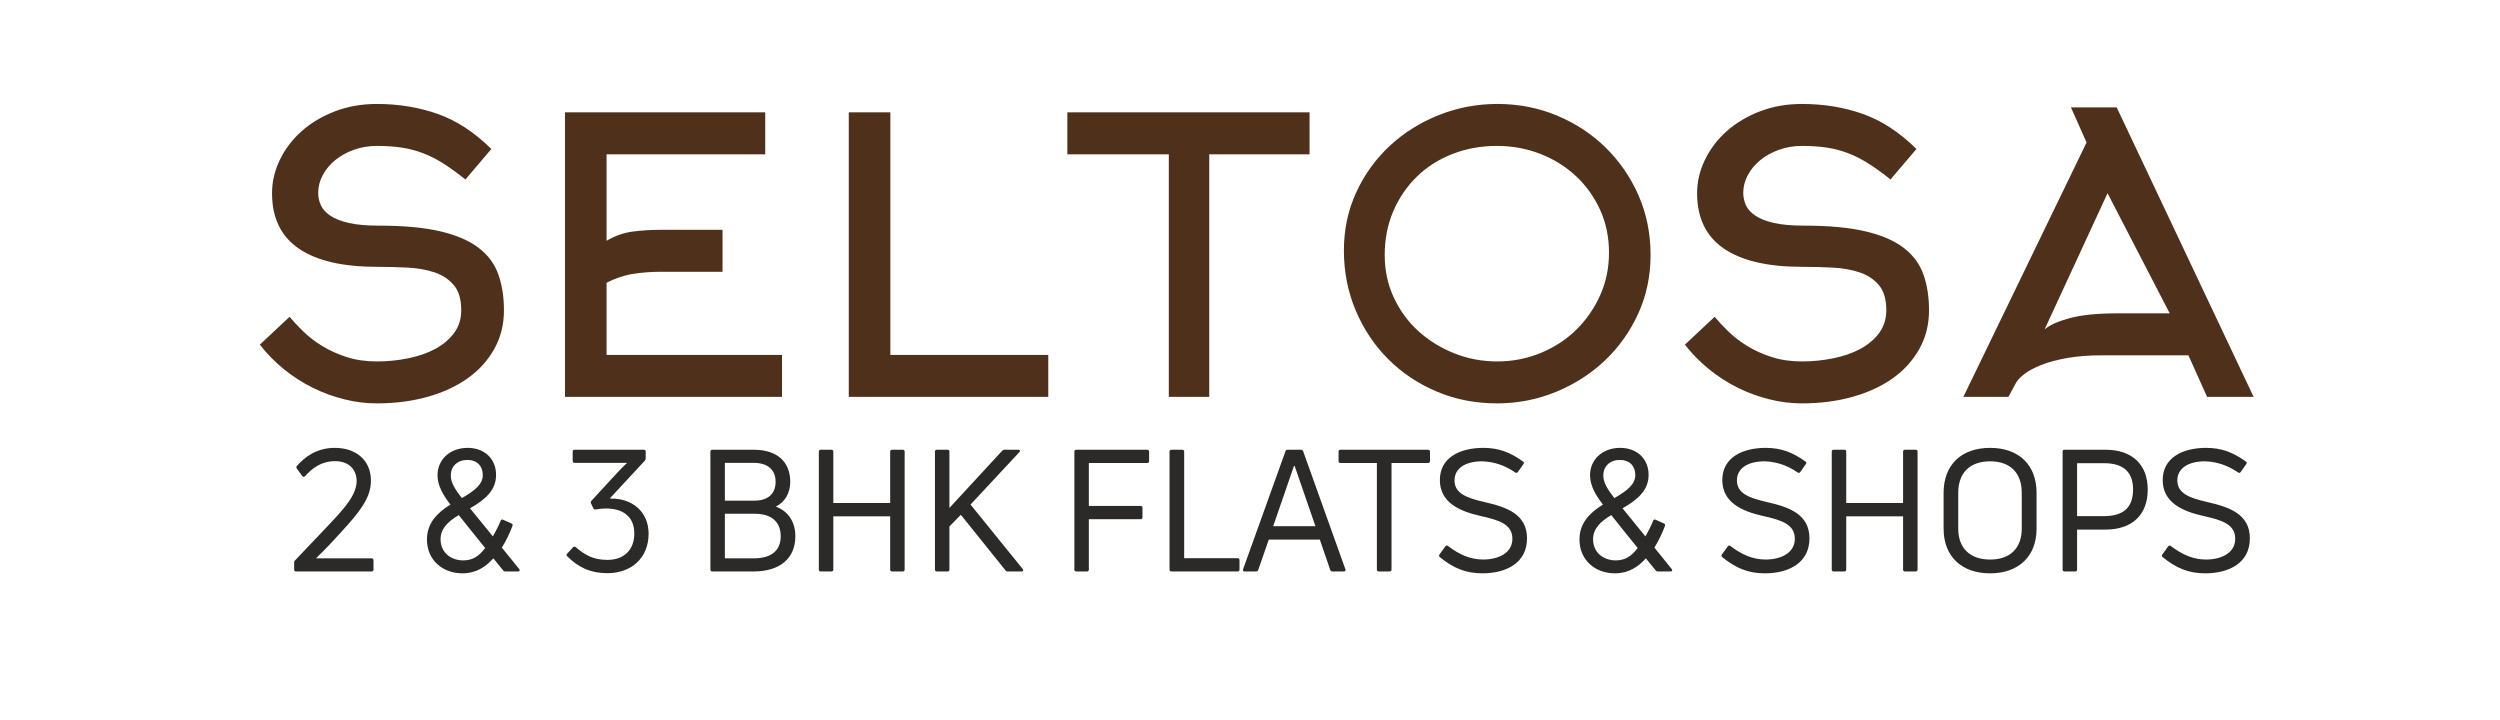
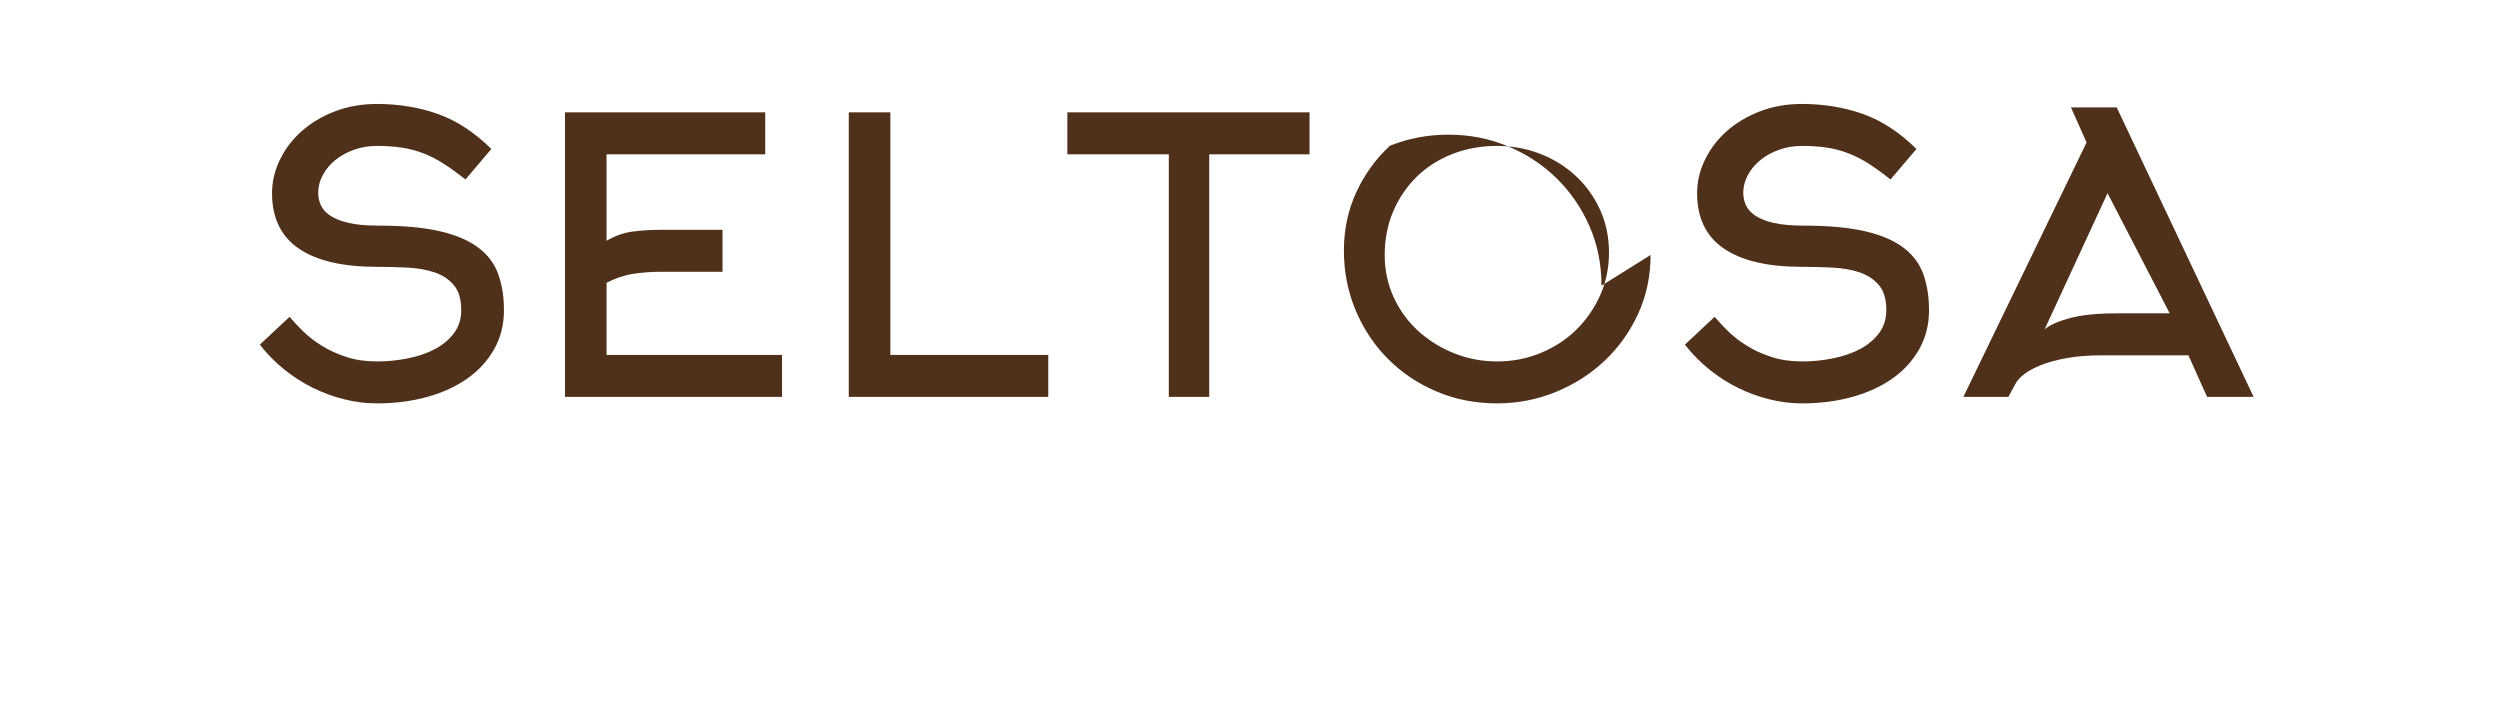
<svg xmlns="http://www.w3.org/2000/svg" width="100%" height="100%" viewBox="0 0 2275 655" version="1.1" xml:space="preserve" style="fill-rule:evenodd;clip-rule:evenodd;stroke-linejoin:round;stroke-miterlimit:2;">
  <g>
-     <path d="M458.596,282.385c0,12.959 -2.949,24.702 -8.851,35.233c-5.9,10.528 -13.999,19.438 -24.297,26.728c-10.299,7.288 -22.504,12.901 -36.621,16.834c-14.116,3.933 -29.388,5.9 -45.819,5.9c-9.951,0 -19.843,-1.213 -29.677,-3.702c-9.837,-2.429 -19.38,-5.901 -28.638,-10.47c-9.256,-4.572 -17.991,-10.182 -26.208,-16.836c-8.214,-6.653 -15.562,-14.116 -22.041,-22.447l27.076,-25.339c3.47,4.166 7.635,8.62 12.495,13.364c4.859,4.744 10.588,9.14 17.183,13.191c6.593,4.048 13.999,7.403 22.216,10.065c8.214,2.661 17.413,3.992 27.594,3.992c9.489,0 18.86,-0.925 28.115,-2.776c9.259,-1.852 17.473,-4.629 24.646,-8.447c7.175,-3.818 12.958,-8.677 17.357,-14.521c4.396,-5.9 6.595,-12.843 6.595,-20.942c-0,-9.894 -2.256,-17.53 -6.77,-22.795c-4.512,-5.322 -10.355,-9.141 -17.528,-11.569c-7.175,-2.431 -15.389,-3.876 -24.645,-4.339c-9.258,-0.463 -18.514,-0.696 -27.77,-0.696c-31.239,0 -54.958,-5.552 -71.158,-16.661c-16.199,-11.106 -24.298,-27.884 -24.298,-50.332c0,-10.412 2.371,-20.537 7.115,-30.371c4.745,-9.834 11.339,-18.513 19.786,-26.035c8.447,-7.52 18.514,-13.536 30.198,-18.047c11.687,-4.514 24.473,-6.77 38.357,-6.77c19.671,-0 38.067,3.009 55.192,9.026c17.124,6.015 33.438,16.661 48.942,31.932l-23.604,27.77c-6.942,-5.553 -13.479,-10.297 -19.61,-14.23c-6.134,-3.936 -12.323,-7.118 -18.572,-9.546c-6.248,-2.431 -12.786,-4.166 -19.613,-5.208c-6.824,-1.042 -14.403,-1.562 -22.735,-1.562c-7.405,-0 -14.347,1.156 -20.827,3.472c-6.479,2.314 -12.147,5.438 -17.009,9.371c-4.859,3.936 -8.678,8.505 -11.454,13.712c-2.776,5.205 -4.166,10.585 -4.166,16.141c0,3.933 0.811,7.693 2.431,11.281c1.62,3.588 4.511,6.767 8.678,9.546c4.166,2.777 9.776,4.974 16.834,6.594c7.059,1.62 16.143,2.429 27.248,2.429c22.677,0 41.364,1.737 56.061,5.207c14.693,3.473 26.322,8.505 34.884,15.099c8.562,6.598 14.521,14.697 17.876,24.3c3.355,9.603 5.032,20.421 5.032,32.454Zm93.375,40.613l159.671,-0l0,38.182l-197.507,-0l0,-258.947l182.235,-0l0,38.184l-144.399,0l0,78.677c7.867,-4.569 15.851,-7.347 23.95,-8.387c8.099,-1.041 16.431,-1.562 24.993,-1.562l56.579,0l-0,38.182l-56.579,-0c-8.332,-0 -16.604,0.636 -24.818,1.908c-8.216,1.275 -16.258,3.993 -24.125,8.099l0,65.664Zm220.415,38.182l0,-258.947l37.837,-0l-0,220.765l143.705,-0l0,38.182l-181.542,-0Zm328.022,-220.763l-0,220.763l-36.793,-0l-0,-220.763l-92.334,0l-0,-38.184l220.417,-0l0,38.184l-91.29,0Zm363.774,89.381c-0,-14.116 -2.719,-27.075 -8.157,-38.993c-5.438,-11.861 -12.843,-22.158 -22.214,-30.835c-9.374,-8.678 -20.192,-15.332 -32.457,-20.073c-12.262,-4.745 -25.338,-7.118 -39.223,-7.118c-14.346,-0 -27.767,2.431 -40.265,7.29c-12.495,4.86 -23.313,11.687 -32.454,20.594c-9.14,8.91 -16.316,19.438 -21.521,31.53c-5.207,12.15 -7.811,25.455 -7.811,40.036c0,13.884 2.777,26.725 8.332,38.644c5.553,11.86 13.074,22.099 22.562,30.662c9.486,8.562 20.365,15.214 32.627,20.073c12.265,4.86 25.223,7.29 38.878,7.29c13.885,0 27.016,-2.545 39.397,-7.635c12.379,-5.092 23.14,-12.034 32.283,-20.943c9.14,-8.909 16.428,-19.382 21.866,-31.357c5.438,-12.032 8.157,-25.05 8.157,-39.165Zm37.837,2.255c-0,19.207 -3.761,37.025 -11.282,53.456c-7.521,16.432 -17.703,30.662 -30.431,42.696c-12.726,12.032 -27.537,21.521 -44.488,28.463c-16.892,6.943 -34.767,10.412 -53.512,10.412c-19.671,0 -38.009,-3.587 -54.903,-10.759c-16.949,-7.174 -31.645,-17.01 -44.141,-29.505c-12.495,-12.496 -22.389,-27.249 -29.562,-44.258c-7.173,-17.007 -10.761,-35.231 -10.761,-54.668c0,-18.978 3.761,-36.623 11.282,-52.936c7.521,-16.316 17.76,-30.431 30.603,-42.348c12.844,-11.917 27.77,-21.233 44.661,-27.942c16.895,-6.713 34.656,-10.067 53.167,-10.067c19.207,-0 37.316,3.53 54.207,10.587c16.952,7.058 31.703,16.777 44.316,29.157c12.61,12.38 22.62,26.901 29.91,43.562c7.288,16.662 10.934,34.712 10.934,54.15Zm253.391,50.332c0,12.959 -2.949,24.702 -8.851,35.233c-5.9,10.528 -13.999,19.438 -24.297,26.728c-10.299,7.288 -22.504,12.901 -36.621,16.834c-14.116,3.933 -29.388,5.9 -45.819,5.9c-9.951,0 -19.843,-1.213 -29.677,-3.702c-9.837,-2.429 -19.38,-5.901 -28.638,-10.47c-9.256,-4.572 -17.991,-10.182 -26.208,-16.836c-8.214,-6.653 -15.562,-14.116 -22.041,-22.447l27.076,-25.339c3.47,4.166 7.636,8.62 12.495,13.364c4.859,4.744 10.588,9.14 17.182,13.191c6.594,4.048 14,7.403 22.217,10.065c8.215,2.661 17.412,3.992 27.594,3.992c9.489,0 18.86,-0.925 28.115,-2.776c9.259,-1.852 17.473,-4.629 24.646,-8.447c7.175,-3.818 12.959,-8.677 17.357,-14.521c4.396,-5.9 6.595,-12.843 6.595,-20.942c-0,-9.894 -2.256,-17.53 -6.77,-22.795c-4.512,-5.322 -10.355,-9.141 -17.528,-11.569c-7.175,-2.431 -15.389,-3.876 -24.645,-4.339c-9.258,-0.463 -18.514,-0.696 -27.77,-0.696c-31.239,0 -54.958,-5.552 -71.159,-16.661c-16.198,-11.106 -24.297,-27.884 -24.297,-50.332c0,-10.412 2.371,-20.537 7.115,-30.371c4.745,-9.834 11.339,-18.513 19.786,-26.035c8.447,-7.52 18.514,-13.536 30.198,-18.047c11.687,-4.514 24.473,-6.77 38.357,-6.77c19.671,-0 38.067,3.009 55.192,9.026c17.125,6.015 33.437,16.661 48.942,31.932l-23.604,27.77c-6.942,-5.553 -13.479,-10.297 -19.61,-14.23c-6.134,-3.936 -12.323,-7.118 -18.572,-9.546c-6.248,-2.431 -12.786,-4.166 -19.613,-5.208c-6.824,-1.042 -14.403,-1.562 -22.735,-1.562c-7.405,-0 -14.347,1.156 -20.827,3.472c-6.479,2.314 -12.147,5.438 -17.009,9.371c-4.859,3.936 -8.677,8.505 -11.454,13.712c-2.777,5.205 -4.166,10.585 -4.166,16.141c0,3.933 0.811,7.693 2.431,11.281c1.62,3.588 4.512,6.767 8.678,9.546c4.165,2.777 9.776,4.974 16.834,6.594c7.06,1.62 16.143,2.429 27.248,2.429c22.678,0 41.365,1.737 56.061,5.207c14.693,3.473 26.322,8.505 34.884,15.099c8.562,6.598 14.521,14.697 17.876,24.3c3.355,9.603 5.032,20.421 5.032,32.454Zm129.127,-184.664l41.654,0l124.613,263.459l-42.348,-0l-17.007,-37.837l-78.795,0c-11.802,0 -22.274,0.812 -31.414,2.431c-9.141,1.62 -16.95,3.703 -23.429,6.249c-6.482,2.544 -11.686,5.323 -15.622,8.33c-3.933,3.009 -6.594,5.901 -7.982,8.677l-6.597,12.15l-40.958,-0l112.117,-231.526l-14.232,-31.933Zm89.903,187.44l-56.579,-109.341l-57.274,123.92c4.627,-3.933 12.265,-7.346 22.908,-10.24c10.646,-2.891 24.993,-4.339 43.044,-4.339l47.901,-0Z" style="fill:#4f311b;fill-rule:nonzero;" />
-     <path d="M338.174,520.028c1.084,-0 1.706,-0.618 1.706,-1.703l0,-8.368c0,-1.24 -0.622,-1.857 -1.706,-1.857l-50.657,-0c9.449,-9.142 17.35,-17.663 22.773,-23.703c16.732,-18.28 27.266,-31.137 27.266,-46.941c-0,-18.59 -13.48,-29.898 -32.844,-29.898c-16.421,0 -27.11,8.055 -34.546,16.423c-0.619,0.773 -0.619,1.702 0,2.476l4.956,6.817c0.777,0.774 1.706,0.93 2.48,-0c6.506,-7.125 14.719,-13.631 27.265,-13.631c14.098,-0 19.676,9.138 19.676,17.969c-0,12.702 -11.156,25.097 -25.716,40.434l-30.211,31.756c-0.775,0.622 -0.93,1.395 -0.93,2.168l-0,6.355c-0,1.085 0.622,1.703 1.706,1.703l68.782,-0Zm110.766,-11.928c2.79,3.563 5.578,6.972 8.831,10.843c0.621,0.929 1.395,1.085 2.169,1.085l11.465,-0c1.392,-0 2.014,-0.929 1.085,-2.169c-5.115,-6.507 -10.844,-13.324 -15.804,-19.52c3.565,-5.733 7.129,-12.857 9.605,-19.675c0.466,-1.084 0.155,-1.858 -0.929,-2.324l-7.591,-3.408c-0.929,-0.463 -1.703,-0.153 -2.169,0.932c-1.702,4.182 -4.027,8.983 -7.125,14.25l-20.759,-25.56c13.942,-7.902 23.702,-16.577 23.702,-30.209c0.155,-14.409 -10.223,-24.787 -25.871,-24.787c-15.956,0 -27.421,10.534 -27.421,24.943c-0,8.986 4.804,17.813 11.773,26.643c-12.237,7.592 -21.378,17.041 -21.378,31.76c0,18.898 14.409,30.827 32.222,30.827c12.395,-0 21.07,-5.729 28.195,-13.631Zm-48.021,-17.352c-0,-9.293 6.195,-15.956 16.573,-21.999c7.128,8.986 15.182,19.056 24.012,29.901c-5.422,7.28 -11.307,11.307 -19.826,11.307c-11.929,0 -20.759,-7.591 -20.759,-19.209Zm9.292,-58.092c0,-8.057 5.734,-14.097 15.027,-14.097c9.297,-0 14.098,5.884 14.098,13.786c-0,8.21 -7.126,14.097 -19.054,20.915c-6.044,-7.746 -10.071,-14.098 -10.071,-20.604Zm180.015,52.981c-0,-20.296 -15.335,-32.225 -34.235,-31.914l-1.085,-0.155l31.914,-34.392c0.464,-0.617 0.774,-1.395 0.774,-2.168l-0,-6.04c-0,-1.085 -0.621,-1.707 -1.705,-1.707l-63.049,0c-1.085,0 -1.706,0.622 -1.706,1.707l-0,8.364c-0,1.24 0.621,1.858 1.706,1.858l47.866,0c-3.253,2.791 -9.604,9.604 -12.702,13.014l-19.831,21.532c-0.618,0.778 -0.773,1.707 -0.307,2.48l2.013,4.182c0.311,0.929 1.084,1.395 2.014,1.24c3.409,-0.618 6.972,-0.929 9.449,-0.929c16.577,0 25.87,8.209 25.87,22.773c0,15.337 -9.911,24.013 -24.32,24.013c-13.634,-0 -20.915,-4.805 -28.816,-11.467c-0.774,-0.773 -1.702,-0.773 -2.631,0l-5.267,5.734c-0.777,0.773 -0.777,1.701 0,2.479c9.293,9.138 19.826,15.337 36.714,15.337c21.534,0 37.334,-13.789 37.334,-35.941Zm128.89,-47.252c-0,-17.502 -11.152,-29.124 -33.306,-29.124l-37.489,0c-1.239,0 -1.86,0.622 -1.86,1.707l-0,107.357c-0,1.085 0.621,1.703 1.86,1.703l37.334,-0c24.168,-0 38.11,-11.928 38.11,-32.067c0,-12.86 -6.351,-22.772 -17.817,-26.958c8.056,-3.872 13.168,-12.08 13.168,-22.618Zm-59.488,69.715l-0,-40.591l27.112,0c16.265,0 23.701,8.213 23.701,20.452c-0,13.788 -9.449,20.139 -24.631,20.139l-26.182,-0Zm46.168,-69.715c-0,11.622 -7.746,17.196 -19.056,17.196l-27.112,-0l-0,-34.391l26.182,0c13.168,0 19.986,6.662 19.986,17.195Zm104.256,19.364l-51.741,0l-0,-46.781c-0,-1.085 -0.618,-1.707 -1.702,-1.707l-9.605,0c-1.24,0 -1.862,0.622 -1.862,1.707l0,107.357c0,1.085 0.622,1.703 1.862,1.703l9.605,-0c1.084,-0 1.702,-0.618 1.702,-1.703l-0,-48.492l51.741,0l0,48.492c0,1.085 0.622,1.703 1.862,1.703l9.604,-0c1.085,-0 1.703,-0.618 1.703,-1.703l0,-107.357c0,-1.085 -0.618,-1.707 -1.703,-1.707l-9.604,0c-1.24,0 -1.862,0.622 -1.862,1.707l0,46.781Zm52.208,62.279c1.085,-0 1.702,-0.618 1.702,-1.703l0,-39.194l10.382,-10.689l40.587,50.501c0.466,0.775 1.239,1.085 2.168,1.085l12.547,-0c1.395,-0 2.017,-0.929 1.084,-2.169l-47.559,-58.715l44.462,-47.714c1.084,-1.084 0.466,-2.169 -1.085,-2.169l-12.391,0c-0.929,0 -1.551,0.312 -2.325,1.085l-47.87,51.897l0,-51.275c0,-1.085 -0.617,-1.707 -1.702,-1.707l-9.604,0c-1.24,0 -1.862,0.622 -1.862,1.707l-0,107.357c-0,1.085 0.622,1.703 1.862,1.703l9.604,-0Zm183.419,-109.06c0,-1.085 -0.774,-1.707 -1.858,-1.707l-64.288,0c-1.24,0 -1.862,0.622 -1.862,1.707l0,107.357c0,1.085 0.622,1.703 1.862,1.703l9.605,-0c1.084,-0 1.702,-0.618 1.702,-1.703l-0,-45.856l47.096,-0c1.085,-0 1.703,-0.622 1.703,-1.707l-0,-8.675c-0,-1.084 -0.618,-1.702 -1.703,-1.702l-47.096,0l-0,-39.039l52.981,-0c1.084,-0 1.858,-0.619 1.858,-1.703l0,-8.675Zm80.558,109.06c1.085,-0 1.706,-0.618 1.706,-1.703l0,-8.675c0,-1.085 -0.621,-1.706 -1.706,-1.706l-48.643,0l-0,-96.976c-0,-1.085 -0.618,-1.707 -1.703,-1.707l-9.76,0c-1.24,0 -1.861,0.622 -1.861,1.707l-0,107.357c-0,1.085 0.621,1.703 1.861,1.703l60.106,-0Zm16.733,-0c1.085,-0 1.702,-0.466 2.013,-1.396l9.604,-27.572l46.475,-0l9.449,27.572c0.311,0.93 1.084,1.396 2.017,1.396l10.378,-0c1.24,-0 1.858,-0.774 1.396,-2.013l-38.422,-107.358c-0.307,-0.929 -1.084,-1.396 -2.013,-1.396l-12.24,0c-0.928,0 -1.546,0.467 -1.857,1.396l-38.573,107.358c-0.311,1.239 0.155,2.013 1.391,2.013l10.382,-0Zm34.546,-96.047l0.618,-0l18.902,54.838l-38.422,0l18.902,-54.838Zm42.292,-14.72c-1.084,0 -1.706,0.622 -1.706,1.707l0,8.675c0,1.084 0.622,1.703 1.706,1.703l33.151,-0l-0,96.979c-0,1.085 0.774,1.703 1.858,1.703l9.608,-0c1.085,-0 1.858,-0.618 1.858,-1.703l-0,-96.979l33.15,-0c1.085,-0 1.859,-0.619 1.859,-1.703l0,-8.675c0,-1.085 -0.774,-1.707 -1.859,-1.707l-79.625,0Zm169.789,80.714c-0,-21.999 -18.281,-28.506 -38.884,-33.155c-16.267,-3.716 -27.111,-7.897 -27.111,-19.671c0,-11.311 10.381,-17.351 25.097,-17.351c10.689,0.308 20.603,3.561 30.053,10.067c0.933,0.622 1.862,0.622 2.479,-0.306l5.112,-7.284c0.622,-0.773 0.622,-1.703 -0.462,-2.324c-11.774,-8.521 -22.311,-12.393 -36.097,-12.393c-21.223,0 -39.503,8.832 -39.503,29.28c0,20.605 18.28,28.503 37.022,32.689c17.663,3.87 28.973,7.897 28.973,20.755c-0,13.013 -12.706,18.902 -26.803,18.902c-11.618,-0.155 -21.223,-4.338 -31.911,-12.395c-0.774,-0.618 -1.706,-0.463 -2.325,0.466l-5.267,7.28c-0.621,0.928 -0.621,1.706 0.311,2.479c12.237,9.916 23.391,14.717 38.729,14.717c21.843,-0 40.587,-9.605 40.587,-31.756Zm108.131,18.125c2.79,3.563 5.577,6.972 8.83,10.843c0.622,0.929 1.395,1.085 2.169,1.085l11.466,-0c1.391,-0 2.013,-0.929 1.085,-2.169c-5.115,-6.507 -10.845,-13.324 -15.804,-19.52c3.564,-5.733 7.128,-12.857 9.604,-19.675c0.466,-1.084 0.155,-1.858 -0.929,-2.324l-7.591,-3.408c-0.929,-0.463 -1.702,-0.153 -2.169,0.932c-1.703,4.182 -4.026,8.983 -7.125,14.25l-20.759,-25.56c13.943,-7.902 23.702,-16.577 23.702,-30.209c0.156,-14.409 -10.223,-24.787 -25.871,-24.787c-15.954,0 -27.421,10.534 -27.421,24.943c-0,8.986 4.804,17.813 11.773,26.643c-12.235,7.592 -21.377,17.041 -21.377,31.76c-0,18.898 14.408,30.827 32.222,30.827c12.394,-0 21.07,-5.729 28.195,-13.631Zm-48.023,-17.352c0,-9.293 6.196,-15.956 16.574,-21.999c7.129,8.986 15.182,19.056 24.013,29.901c-5.422,7.28 -11.307,11.307 -19.827,11.307c-11.928,0 -20.76,-7.591 -20.76,-19.209Zm9.294,-58.092c0,-8.057 5.733,-14.097 15.026,-14.097c9.297,-0 14.098,5.884 14.098,13.786c-0,8.21 -7.125,14.097 -19.054,20.915c-6.043,-7.746 -10.07,-14.098 -10.07,-20.604Zm187.605,57.319c0,-21.999 -18.28,-28.506 -38.884,-33.155c-16.266,-3.716 -27.11,-7.897 -27.11,-19.671c-0,-11.311 10.381,-17.351 25.097,-17.351c10.688,0.308 20.604,3.561 30.053,10.067c0.933,0.622 1.861,0.622 2.479,-0.306l5.111,-7.284c0.622,-0.773 0.622,-1.703 -0.462,-2.324c-11.773,-8.521 -22.31,-12.393 -36.096,-12.393c-21.223,0 -39.502,8.832 -39.502,29.28c-0,20.605 18.279,28.503 37.022,32.689c17.661,3.87 28.971,7.897 28.971,20.755c0,13.013 -12.705,18.902 -26.802,18.902c-11.618,-0.155 -21.223,-4.338 -31.911,-12.395c-0.775,-0.618 -1.706,-0.463 -2.324,0.466l-5.267,7.28c-0.622,0.928 -0.622,1.706 0.311,2.479c12.236,9.916 23.39,14.717 38.727,14.717c21.845,-0 40.587,-9.605 40.587,-31.756Zm85.203,-32.226l-51.741,0l-0,-46.781c-0,-1.085 -0.618,-1.707 -1.703,-1.707l-9.604,0c-1.24,0 -1.862,0.622 -1.862,1.707l0,107.357c0,1.085 0.622,1.703 1.862,1.703l9.604,-0c1.085,-0 1.703,-0.618 1.703,-1.703l-0,-48.492l51.741,0l0,48.492c0,1.085 0.622,1.703 1.862,1.703l9.604,-0c1.084,-0 1.703,-0.618 1.703,-1.703l-0,-107.357c-0,-1.085 -0.619,-1.707 -1.703,-1.707l-9.604,0c-1.24,0 -1.862,0.622 -1.862,1.707l0,46.781Zm121.456,23.396l-0,-32.689c-0,-25.404 -16.112,-40.898 -42.293,-40.898c-26.182,0 -42.293,15.494 -42.293,40.898l-0,32.689c-0,24.941 16.111,40.586 42.293,40.586c26.181,-0 42.293,-15.645 42.293,-40.586Zm-71.262,-0l0,-32.689c0,-18.124 10.534,-28.658 28.969,-28.658c18.435,0 28.813,10.534 28.813,28.658l-0,32.689c-0,17.505 -10.378,28.039 -28.813,28.039c-18.435,-0 -28.969,-10.534 -28.969,-28.039Zm96.669,-71.884c-1.085,0 -1.706,0.622 -1.706,1.707l-0,107.357c-0,1.085 0.621,1.703 1.706,1.703l9.76,-0c1.084,-0 1.702,-0.618 1.702,-1.703l0,-36.407l25.871,-0c24.324,-0 38.422,-13.476 38.422,-36.404c-0,-22.618 -13.942,-36.253 -38.422,-36.253l-37.333,0Zm11.462,60.417l0,-48.176l24.48,-0c17.813,-0 26.488,8.057 26.488,24.012c0,16.111 -8.675,24.164 -26.488,24.164l-24.48,0Zm157.242,20.297c-0,-21.999 -18.28,-28.506 -38.884,-33.155c-16.267,-3.716 -27.11,-7.897 -27.11,-19.671c-0,-11.311 10.381,-17.351 25.096,-17.351c10.689,0.308 20.605,3.561 30.053,10.067c0.933,0.622 1.862,0.622 2.48,-0.306l5.111,-7.284c0.622,-0.773 0.622,-1.703 -0.462,-2.324c-11.774,-8.521 -22.31,-12.393 -36.097,-12.393c-21.223,0 -39.502,8.832 -39.502,29.28c-0,20.605 18.279,28.503 37.022,32.689c17.662,3.87 28.972,7.897 28.972,20.755c0,13.013 -12.705,18.902 -26.803,18.902c-11.617,-0.155 -21.222,-4.338 -31.911,-12.395c-0.774,-0.618 -1.706,-0.463 -2.325,0.466l-5.265,7.28c-0.622,0.928 -0.622,1.706 0.31,2.479c12.236,9.916 23.391,14.717 38.728,14.717c21.845,-0 40.587,-9.605 40.587,-31.756" style="fill:#2b2a29;fill-rule:nonzero;" />
+     <path d="M458.596,282.385c0,12.959 -2.949,24.702 -8.851,35.233c-5.9,10.528 -13.999,19.438 -24.297,26.728c-10.299,7.288 -22.504,12.901 -36.621,16.834c-14.116,3.933 -29.388,5.9 -45.819,5.9c-9.951,0 -19.843,-1.213 -29.677,-3.702c-9.837,-2.429 -19.38,-5.901 -28.638,-10.47c-9.256,-4.572 -17.991,-10.182 -26.208,-16.836c-8.214,-6.653 -15.562,-14.116 -22.041,-22.447l27.076,-25.339c3.47,4.166 7.635,8.62 12.495,13.364c4.859,4.744 10.588,9.14 17.183,13.191c6.593,4.048 13.999,7.403 22.216,10.065c8.214,2.661 17.413,3.992 27.594,3.992c9.489,0 18.86,-0.925 28.115,-2.776c9.259,-1.852 17.473,-4.629 24.646,-8.447c7.175,-3.818 12.958,-8.677 17.357,-14.521c4.396,-5.9 6.595,-12.843 6.595,-20.942c-0,-9.894 -2.256,-17.53 -6.77,-22.795c-4.512,-5.322 -10.355,-9.141 -17.528,-11.569c-7.175,-2.431 -15.389,-3.876 -24.645,-4.339c-9.258,-0.463 -18.514,-0.696 -27.77,-0.696c-31.239,0 -54.958,-5.552 -71.158,-16.661c-16.199,-11.106 -24.298,-27.884 -24.298,-50.332c0,-10.412 2.371,-20.537 7.115,-30.371c4.745,-9.834 11.339,-18.513 19.786,-26.035c8.447,-7.52 18.514,-13.536 30.198,-18.047c11.687,-4.514 24.473,-6.77 38.357,-6.77c19.671,-0 38.067,3.009 55.192,9.026c17.124,6.015 33.438,16.661 48.942,31.932l-23.604,27.77c-6.942,-5.553 -13.479,-10.297 -19.61,-14.23c-6.134,-3.936 -12.323,-7.118 -18.572,-9.546c-6.248,-2.431 -12.786,-4.166 -19.613,-5.208c-6.824,-1.042 -14.403,-1.562 -22.735,-1.562c-7.405,-0 -14.347,1.156 -20.827,3.472c-6.479,2.314 -12.147,5.438 -17.009,9.371c-4.859,3.936 -8.678,8.505 -11.454,13.712c-2.776,5.205 -4.166,10.585 -4.166,16.141c0,3.933 0.811,7.693 2.431,11.281c1.62,3.588 4.511,6.767 8.678,9.546c4.166,2.777 9.776,4.974 16.834,6.594c7.059,1.62 16.143,2.429 27.248,2.429c22.677,0 41.364,1.737 56.061,5.207c14.693,3.473 26.322,8.505 34.884,15.099c8.562,6.598 14.521,14.697 17.876,24.3c3.355,9.603 5.032,20.421 5.032,32.454Zm93.375,40.613l159.671,-0l0,38.182l-197.507,-0l0,-258.947l182.235,-0l0,38.184l-144.399,0l0,78.677c7.867,-4.569 15.851,-7.347 23.95,-8.387c8.099,-1.041 16.431,-1.562 24.993,-1.562l56.579,0l-0,38.182l-56.579,-0c-8.332,-0 -16.604,0.636 -24.818,1.908c-8.216,1.275 -16.258,3.993 -24.125,8.099l0,65.664Zm220.415,38.182l0,-258.947l37.837,-0l-0,220.765l143.705,-0l0,38.182l-181.542,-0Zm328.022,-220.763l-0,220.763l-36.793,-0l-0,-220.763l-92.334,0l-0,-38.184l220.417,-0l0,38.184l-91.29,0Zm363.774,89.381c-0,-14.116 -2.719,-27.075 -8.157,-38.993c-5.438,-11.861 -12.843,-22.158 -22.214,-30.835c-9.374,-8.678 -20.192,-15.332 -32.457,-20.073c-12.262,-4.745 -25.338,-7.118 -39.223,-7.118c-14.346,-0 -27.767,2.431 -40.265,7.29c-12.495,4.86 -23.313,11.687 -32.454,20.594c-9.14,8.91 -16.316,19.438 -21.521,31.53c-5.207,12.15 -7.811,25.455 -7.811,40.036c0,13.884 2.777,26.725 8.332,38.644c5.553,11.86 13.074,22.099 22.562,30.662c9.486,8.562 20.365,15.214 32.627,20.073c12.265,4.86 25.223,7.29 38.878,7.29c13.885,0 27.016,-2.545 39.397,-7.635c12.379,-5.092 23.14,-12.034 32.283,-20.943c9.14,-8.909 16.428,-19.382 21.866,-31.357c5.438,-12.032 8.157,-25.05 8.157,-39.165Zm37.837,2.255c-0,19.207 -3.761,37.025 -11.282,53.456c-7.521,16.432 -17.703,30.662 -30.431,42.696c-12.726,12.032 -27.537,21.521 -44.488,28.463c-16.892,6.943 -34.767,10.412 -53.512,10.412c-19.671,0 -38.009,-3.587 -54.903,-10.759c-16.949,-7.174 -31.645,-17.01 -44.141,-29.505c-12.495,-12.496 -22.389,-27.249 -29.562,-44.258c-7.173,-17.007 -10.761,-35.231 -10.761,-54.668c0,-18.978 3.761,-36.623 11.282,-52.936c7.521,-16.316 17.76,-30.431 30.603,-42.348c16.895,-6.713 34.656,-10.067 53.167,-10.067c19.207,-0 37.316,3.53 54.207,10.587c16.952,7.058 31.703,16.777 44.316,29.157c12.61,12.38 22.62,26.901 29.91,43.562c7.288,16.662 10.934,34.712 10.934,54.15Zm253.391,50.332c0,12.959 -2.949,24.702 -8.851,35.233c-5.9,10.528 -13.999,19.438 -24.297,26.728c-10.299,7.288 -22.504,12.901 -36.621,16.834c-14.116,3.933 -29.388,5.9 -45.819,5.9c-9.951,0 -19.843,-1.213 -29.677,-3.702c-9.837,-2.429 -19.38,-5.901 -28.638,-10.47c-9.256,-4.572 -17.991,-10.182 -26.208,-16.836c-8.214,-6.653 -15.562,-14.116 -22.041,-22.447l27.076,-25.339c3.47,4.166 7.636,8.62 12.495,13.364c4.859,4.744 10.588,9.14 17.182,13.191c6.594,4.048 14,7.403 22.217,10.065c8.215,2.661 17.412,3.992 27.594,3.992c9.489,0 18.86,-0.925 28.115,-2.776c9.259,-1.852 17.473,-4.629 24.646,-8.447c7.175,-3.818 12.959,-8.677 17.357,-14.521c4.396,-5.9 6.595,-12.843 6.595,-20.942c-0,-9.894 -2.256,-17.53 -6.77,-22.795c-4.512,-5.322 -10.355,-9.141 -17.528,-11.569c-7.175,-2.431 -15.389,-3.876 -24.645,-4.339c-9.258,-0.463 -18.514,-0.696 -27.77,-0.696c-31.239,0 -54.958,-5.552 -71.159,-16.661c-16.198,-11.106 -24.297,-27.884 -24.297,-50.332c0,-10.412 2.371,-20.537 7.115,-30.371c4.745,-9.834 11.339,-18.513 19.786,-26.035c8.447,-7.52 18.514,-13.536 30.198,-18.047c11.687,-4.514 24.473,-6.77 38.357,-6.77c19.671,-0 38.067,3.009 55.192,9.026c17.125,6.015 33.437,16.661 48.942,31.932l-23.604,27.77c-6.942,-5.553 -13.479,-10.297 -19.61,-14.23c-6.134,-3.936 -12.323,-7.118 -18.572,-9.546c-6.248,-2.431 -12.786,-4.166 -19.613,-5.208c-6.824,-1.042 -14.403,-1.562 -22.735,-1.562c-7.405,-0 -14.347,1.156 -20.827,3.472c-6.479,2.314 -12.147,5.438 -17.009,9.371c-4.859,3.936 -8.677,8.505 -11.454,13.712c-2.777,5.205 -4.166,10.585 -4.166,16.141c0,3.933 0.811,7.693 2.431,11.281c1.62,3.588 4.512,6.767 8.678,9.546c4.165,2.777 9.776,4.974 16.834,6.594c7.06,1.62 16.143,2.429 27.248,2.429c22.678,0 41.365,1.737 56.061,5.207c14.693,3.473 26.322,8.505 34.884,15.099c8.562,6.598 14.521,14.697 17.876,24.3c3.355,9.603 5.032,20.421 5.032,32.454Zm129.127,-184.664l41.654,0l124.613,263.459l-42.348,-0l-17.007,-37.837l-78.795,0c-11.802,0 -22.274,0.812 -31.414,2.431c-9.141,1.62 -16.95,3.703 -23.429,6.249c-6.482,2.544 -11.686,5.323 -15.622,8.33c-3.933,3.009 -6.594,5.901 -7.982,8.677l-6.597,12.15l-40.958,-0l112.117,-231.526l-14.232,-31.933Zm89.903,187.44l-56.579,-109.341l-57.274,123.92c4.627,-3.933 12.265,-7.346 22.908,-10.24c10.646,-2.891 24.993,-4.339 43.044,-4.339l47.901,-0Z" style="fill:#4f311b;fill-rule:nonzero;" />
  </g>
</svg>